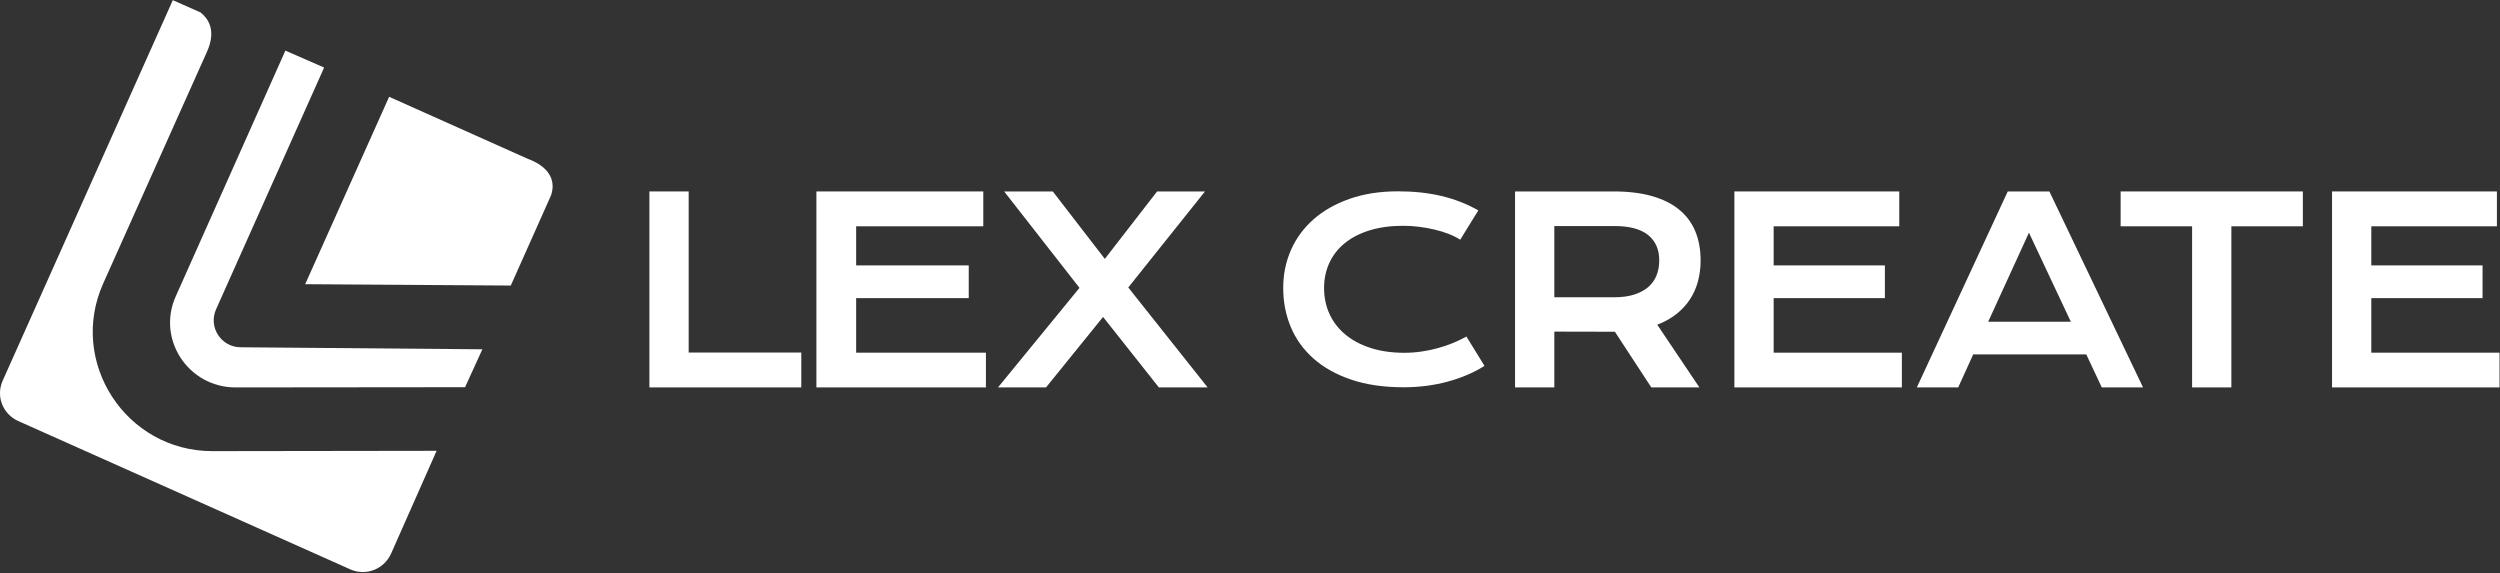
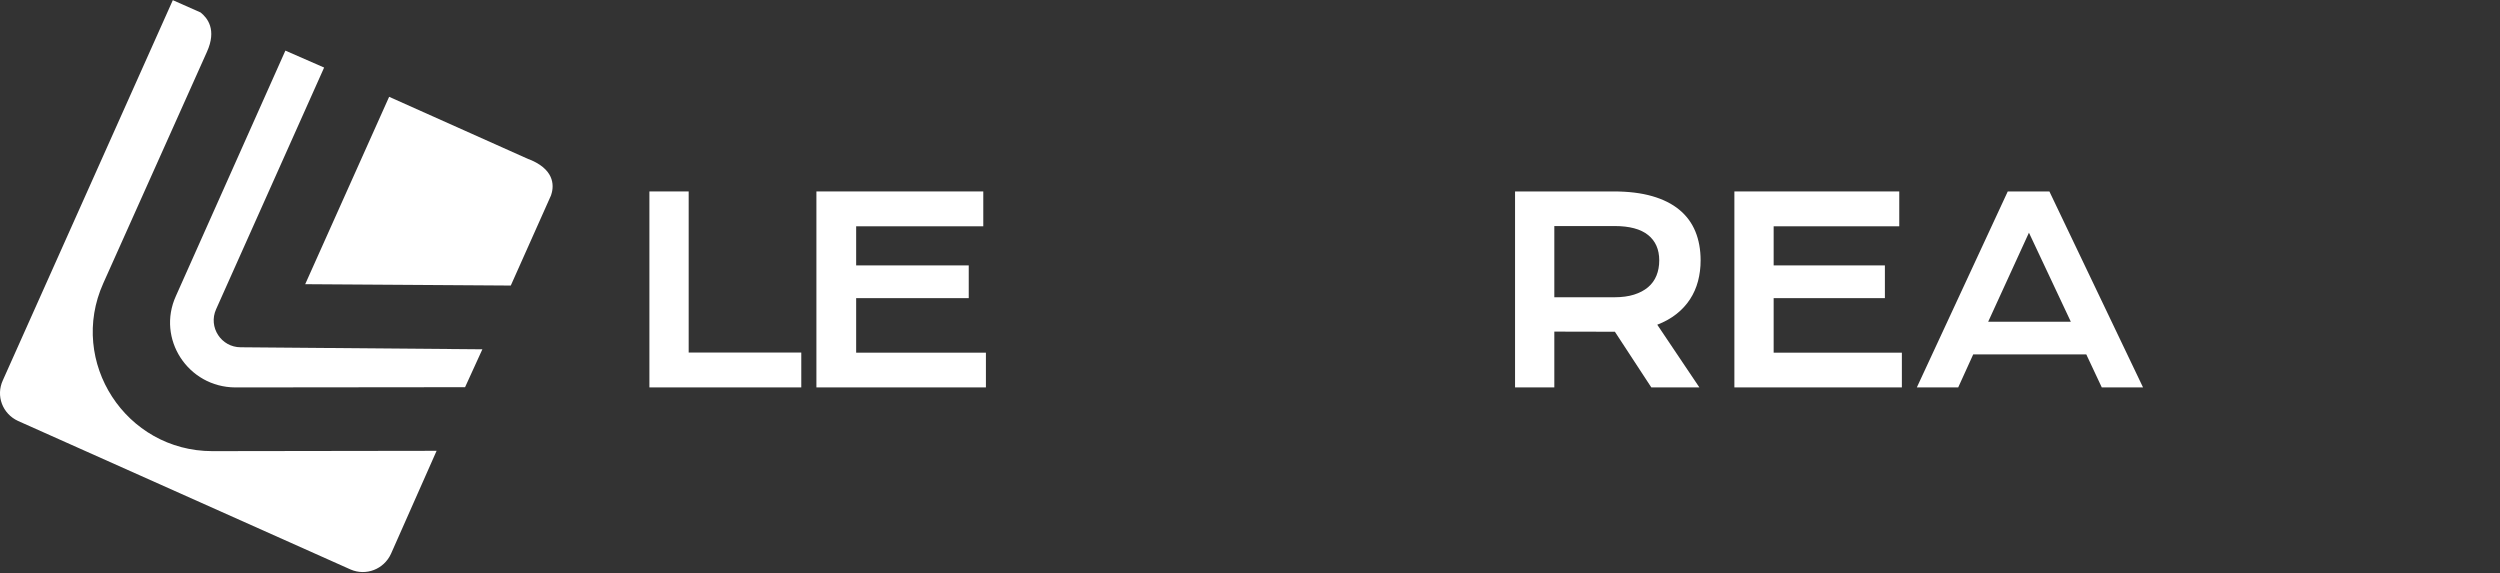
<svg xmlns="http://www.w3.org/2000/svg" xmlns:ns1="http://www.serif.com/" width="100%" height="100%" viewBox="0 0 737 169" version="1.1" xml:space="preserve" style="fill-rule:evenodd;clip-rule:evenodd;stroke-linejoin:round;stroke-miterlimit:2;">
  <rect x="0" y="0" width="737" height="169" fill="#333333" stroke="none" />
  <g transform="matrix(1,0,0,1,-52.614,-202.56)">
    <g id="Capa-1" ns1:id="Capa 1">
        </g>
-     <rect id="Mesa-de-trabajo1" ns1:id="Mesa de trabajo1" x="0" y="0" width="841.89" height="595.276" style="fill:none;" />
    <g id="Mesa-de-trabajo11" ns1:id="Mesa de trabajo1">
      <g transform="matrix(-123.227,53.762,53.762,123.227,179.154,267.614)">
        <path d="M0.997,-0.053C1.025,-0.028 1.027,0.014 1.002,0.042L0.464,0.632C0.439,0.659 0.397,0.661 0.369,0.636L0.187,0.469L0.638,0.273C0.812,0.197 0.85,-0.033 0.71,-0.16L0.299,-0.534C0.259,-0.57 0.268,-0.602 0.277,-0.619L0.322,-0.668L0.997,-0.053Z" style="fill:white;fill-rule:nonzero;" />
      </g>
      <g transform="matrix(-123.227,53.762,53.762,123.227,176.417,261.34)">
        <path d="M0.575,-0.02C0.652,0.049 0.631,0.174 0.536,0.216L0.074,0.417L0.006,0.356L0.49,0.14C0.529,0.123 0.538,0.071 0.506,0.042L0.077,-0.349L0.14,-0.417L0.575,-0.02Z" style="fill:white;fill-rule:nonzero;" />
      </g>
      <g transform="matrix(-123.227,53.762,53.762,123.227,176.944,262.548)">
        <path d="M0.305,0.06L-0.107,0.243L-0.267,0.097C-0.279,0.084 -0.298,0.053 -0.259,0.01C-0.257,0.008 -0.255,0.006 -0.253,0.004L-0.028,-0.243L0.305,0.06Z" style="fill:white;fill-rule:nonzero;" />
      </g>
      <g transform="matrix(2.643,0,0,2.675,-1153.44,-108.456)">
-         <path d="M716.435,137.365L734.825,137.365L734.825,141.207L720.815,141.207L720.815,145.517L733.223,145.517L733.223,149.124L720.815,149.124L720.815,155.134L735.116,155.134L735.116,158.962L716.435,158.962L716.435,137.365Z" style="fill:white;" />
-       </g>
+         </g>
      <g transform="matrix(2.643,0,0,2.675,-1153.44,-108.456)">
-         <path d="M700.827,141.207L692.855,141.207L692.855,137.365L713.18,137.365L713.18,141.207L705.207,141.207L705.207,158.962L700.827,158.962L700.827,141.207Z" style="fill:white;" />
-       </g>
+         </g>
      <g transform="matrix(2.643,0,0,2.675,-1145.57,-108.456)">
        <path d="M677.288,137.365L681.931,137.365L692.377,158.962L687.775,158.962L686.048,155.328L673.433,155.328L671.761,158.962L667.147,158.962L677.288,137.365ZM684.321,151.721L679.651,141.911L675.105,151.721L684.321,151.721Z" style="fill:white;" />
      </g>
      <g transform="matrix(2.643,0,0,2.675,-1148.21,-108.456)">
        <path d="M647.794,137.365L666.185,137.365L666.185,141.207L652.174,141.207L652.174,145.517L664.582,145.517L664.582,149.124L652.174,149.124L652.174,155.134L666.475,155.134L666.475,158.962L647.794,158.962L647.794,137.365Z" style="fill:white;" />
      </g>
      <g transform="matrix(2.643,0,0,2.675,-1148.21,-108.456)">
        <path d="M623.33,137.365L634.314,137.365C635.972,137.365 637.409,137.538 638.625,137.884C639.841,138.229 640.85,138.729 641.651,139.383C642.453,140.037 643.049,140.833 643.441,141.773C643.832,142.713 644.028,143.777 644.028,144.965C644.028,145.766 643.931,146.528 643.738,147.252C643.544,147.975 643.247,148.64 642.846,149.248C642.446,149.856 641.941,150.397 641.333,150.872C640.726,151.346 640.012,151.74 639.192,152.053L643.89,158.962L638.529,158.962L634.466,152.827L634.342,152.827L627.71,152.813L627.71,158.962L623.33,158.962L623.33,137.365ZM634.425,149.027C635.254,149.027 635.979,148.93 636.601,148.737C637.223,148.543 637.743,148.272 638.162,147.922C638.582,147.572 638.895,147.146 639.102,146.644C639.309,146.142 639.413,145.582 639.413,144.965C639.413,143.758 638.998,142.825 638.169,142.167C637.34,141.508 636.092,141.179 634.425,141.179L627.71,141.179L627.71,149.027L634.425,149.027Z" style="fill:white;" />
      </g>
      <g transform="matrix(2.643,0,0,2.608,-1148.21,-98.603)">
-         <path d="M597.47,148.032C597.47,146.494 597.76,145.059 598.34,143.728C598.921,142.397 599.761,141.241 600.862,140.26C601.963,139.279 603.307,138.508 604.896,137.946C606.485,137.384 608.284,137.103 610.292,137.103C612.051,137.103 613.666,137.28 615.135,137.635C616.604,137.989 617.97,138.531 619.232,139.258L617.214,142.574C616.837,142.326 616.401,142.105 615.909,141.911C615.416,141.718 614.891,141.554 614.333,141.421C613.776,141.287 613.2,141.184 612.606,141.11C612.012,141.036 611.425,140.999 610.845,140.999C609.445,140.999 608.196,141.172 607.1,141.517C606.004,141.863 605.081,142.346 604.33,142.968C603.579,143.59 603.008,144.332 602.617,145.193C602.225,146.054 602.029,147.001 602.029,148.032C602.029,149.101 602.232,150.082 602.637,150.975C603.043,151.869 603.63,152.64 604.399,153.29C605.168,153.939 606.108,154.446 607.218,154.809C608.328,155.173 609.583,155.355 610.983,155.355C611.618,155.355 612.249,155.309 612.876,155.217C613.502,155.125 614.108,154.998 614.693,154.837C615.278,154.676 615.842,154.482 616.385,154.257C616.929,154.031 617.435,153.785 617.905,153.518L619.922,156.834C618.743,157.589 617.38,158.181 615.833,158.609C614.285,159.037 612.641,159.252 610.9,159.252C608.68,159.252 606.732,158.964 605.055,158.388C603.379,157.812 601.979,157.02 600.855,156.012C599.731,155.003 598.886,153.815 598.319,152.447C597.753,151.079 597.47,149.607 597.47,148.032Z" style="fill:white;" />
-       </g>
+         </g>
      <g transform="matrix(2.675,0,0,2.675,-1166.76,-108.456)">
-         <path d="M574.807,147.991L566.503,137.365L571.864,137.365L577.598,144.799L583.36,137.365L588.638,137.365L580.182,147.949L588.928,158.962L583.553,158.962L577.405,151.196L571.118,158.962L565.826,158.962L574.807,147.991Z" style="fill:white;" />
-       </g>
+         </g>
      <g transform="matrix(2.675,0,0,2.675,-1168.71,-108.456)">
        <path d="M546.543,137.365L564.933,137.365L564.933,141.207L550.923,141.207L550.923,145.517L563.33,145.517L563.33,149.124L550.923,149.124L550.923,155.134L565.223,155.134L565.223,158.962L546.543,158.962L546.543,137.365Z" style="fill:white;" />
      </g>
      <g transform="matrix(2.643,0,0,2.675,-1148.21,-108.456)">
        <path d="M526.776,137.365L531.156,137.365L531.156,155.12L543.716,155.12L543.716,158.962L526.776,158.962L526.776,137.365Z" style="fill:white;" />
      </g>
    </g>
  </g>
</svg>